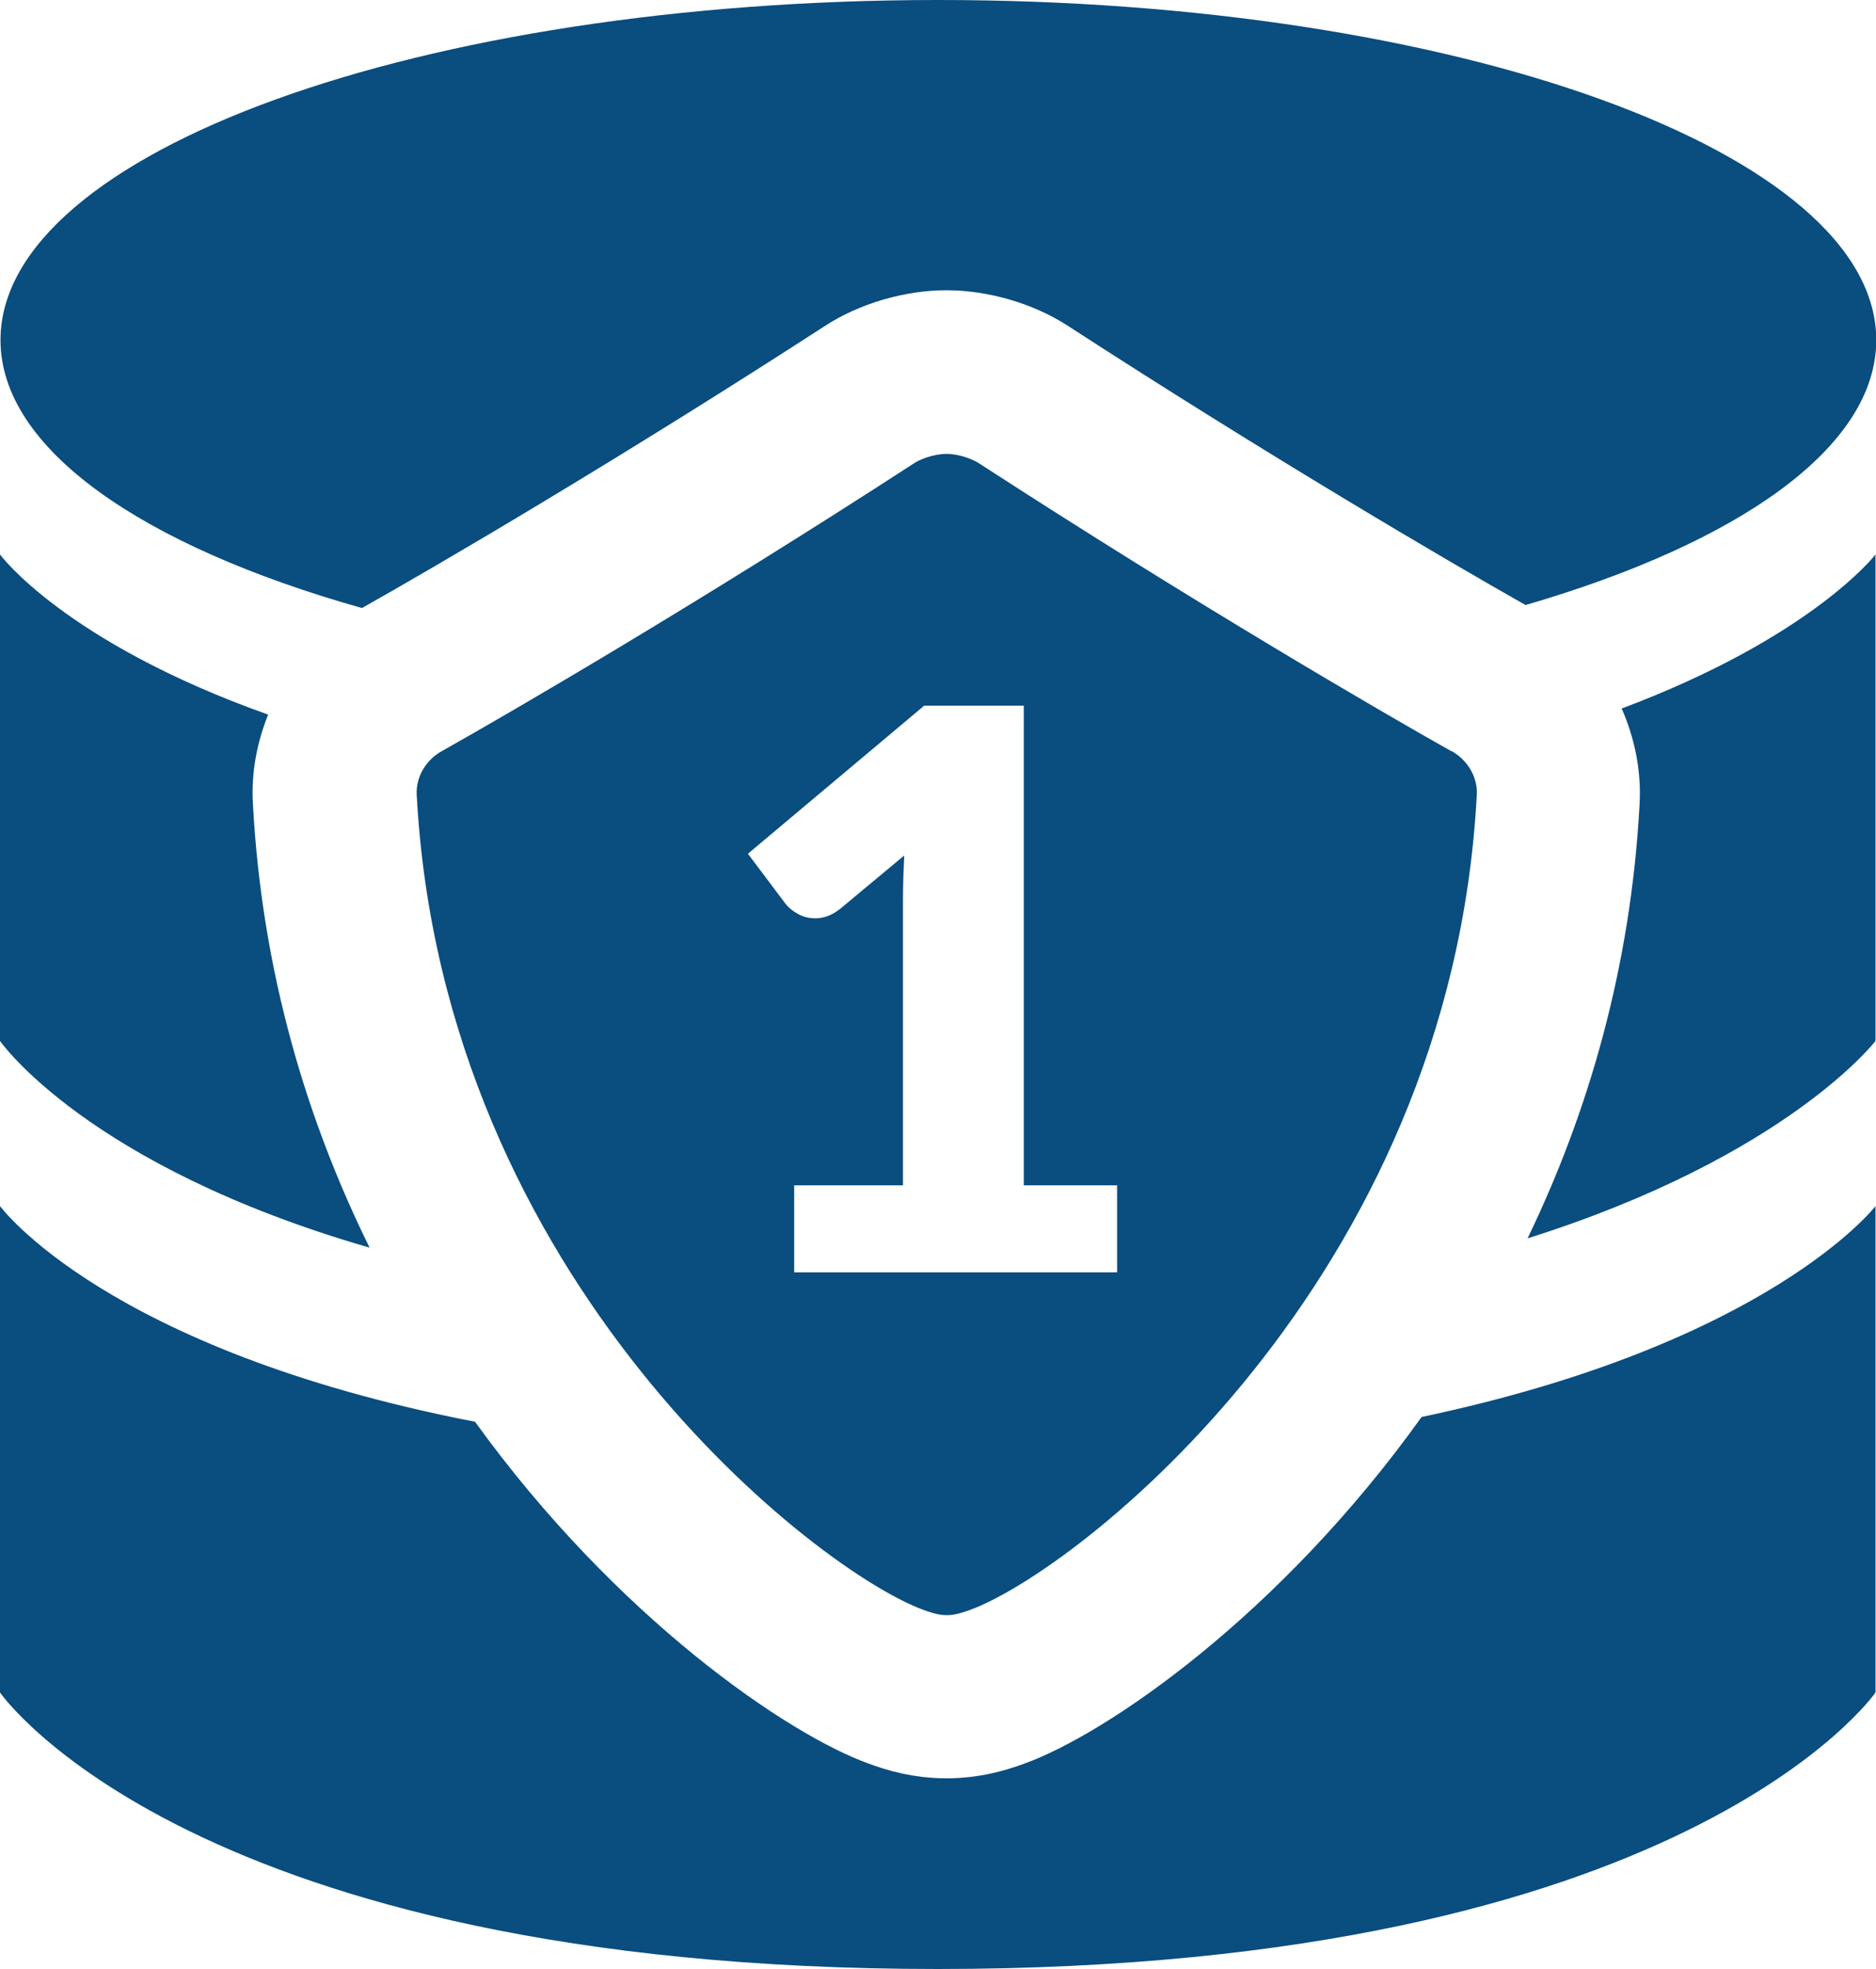
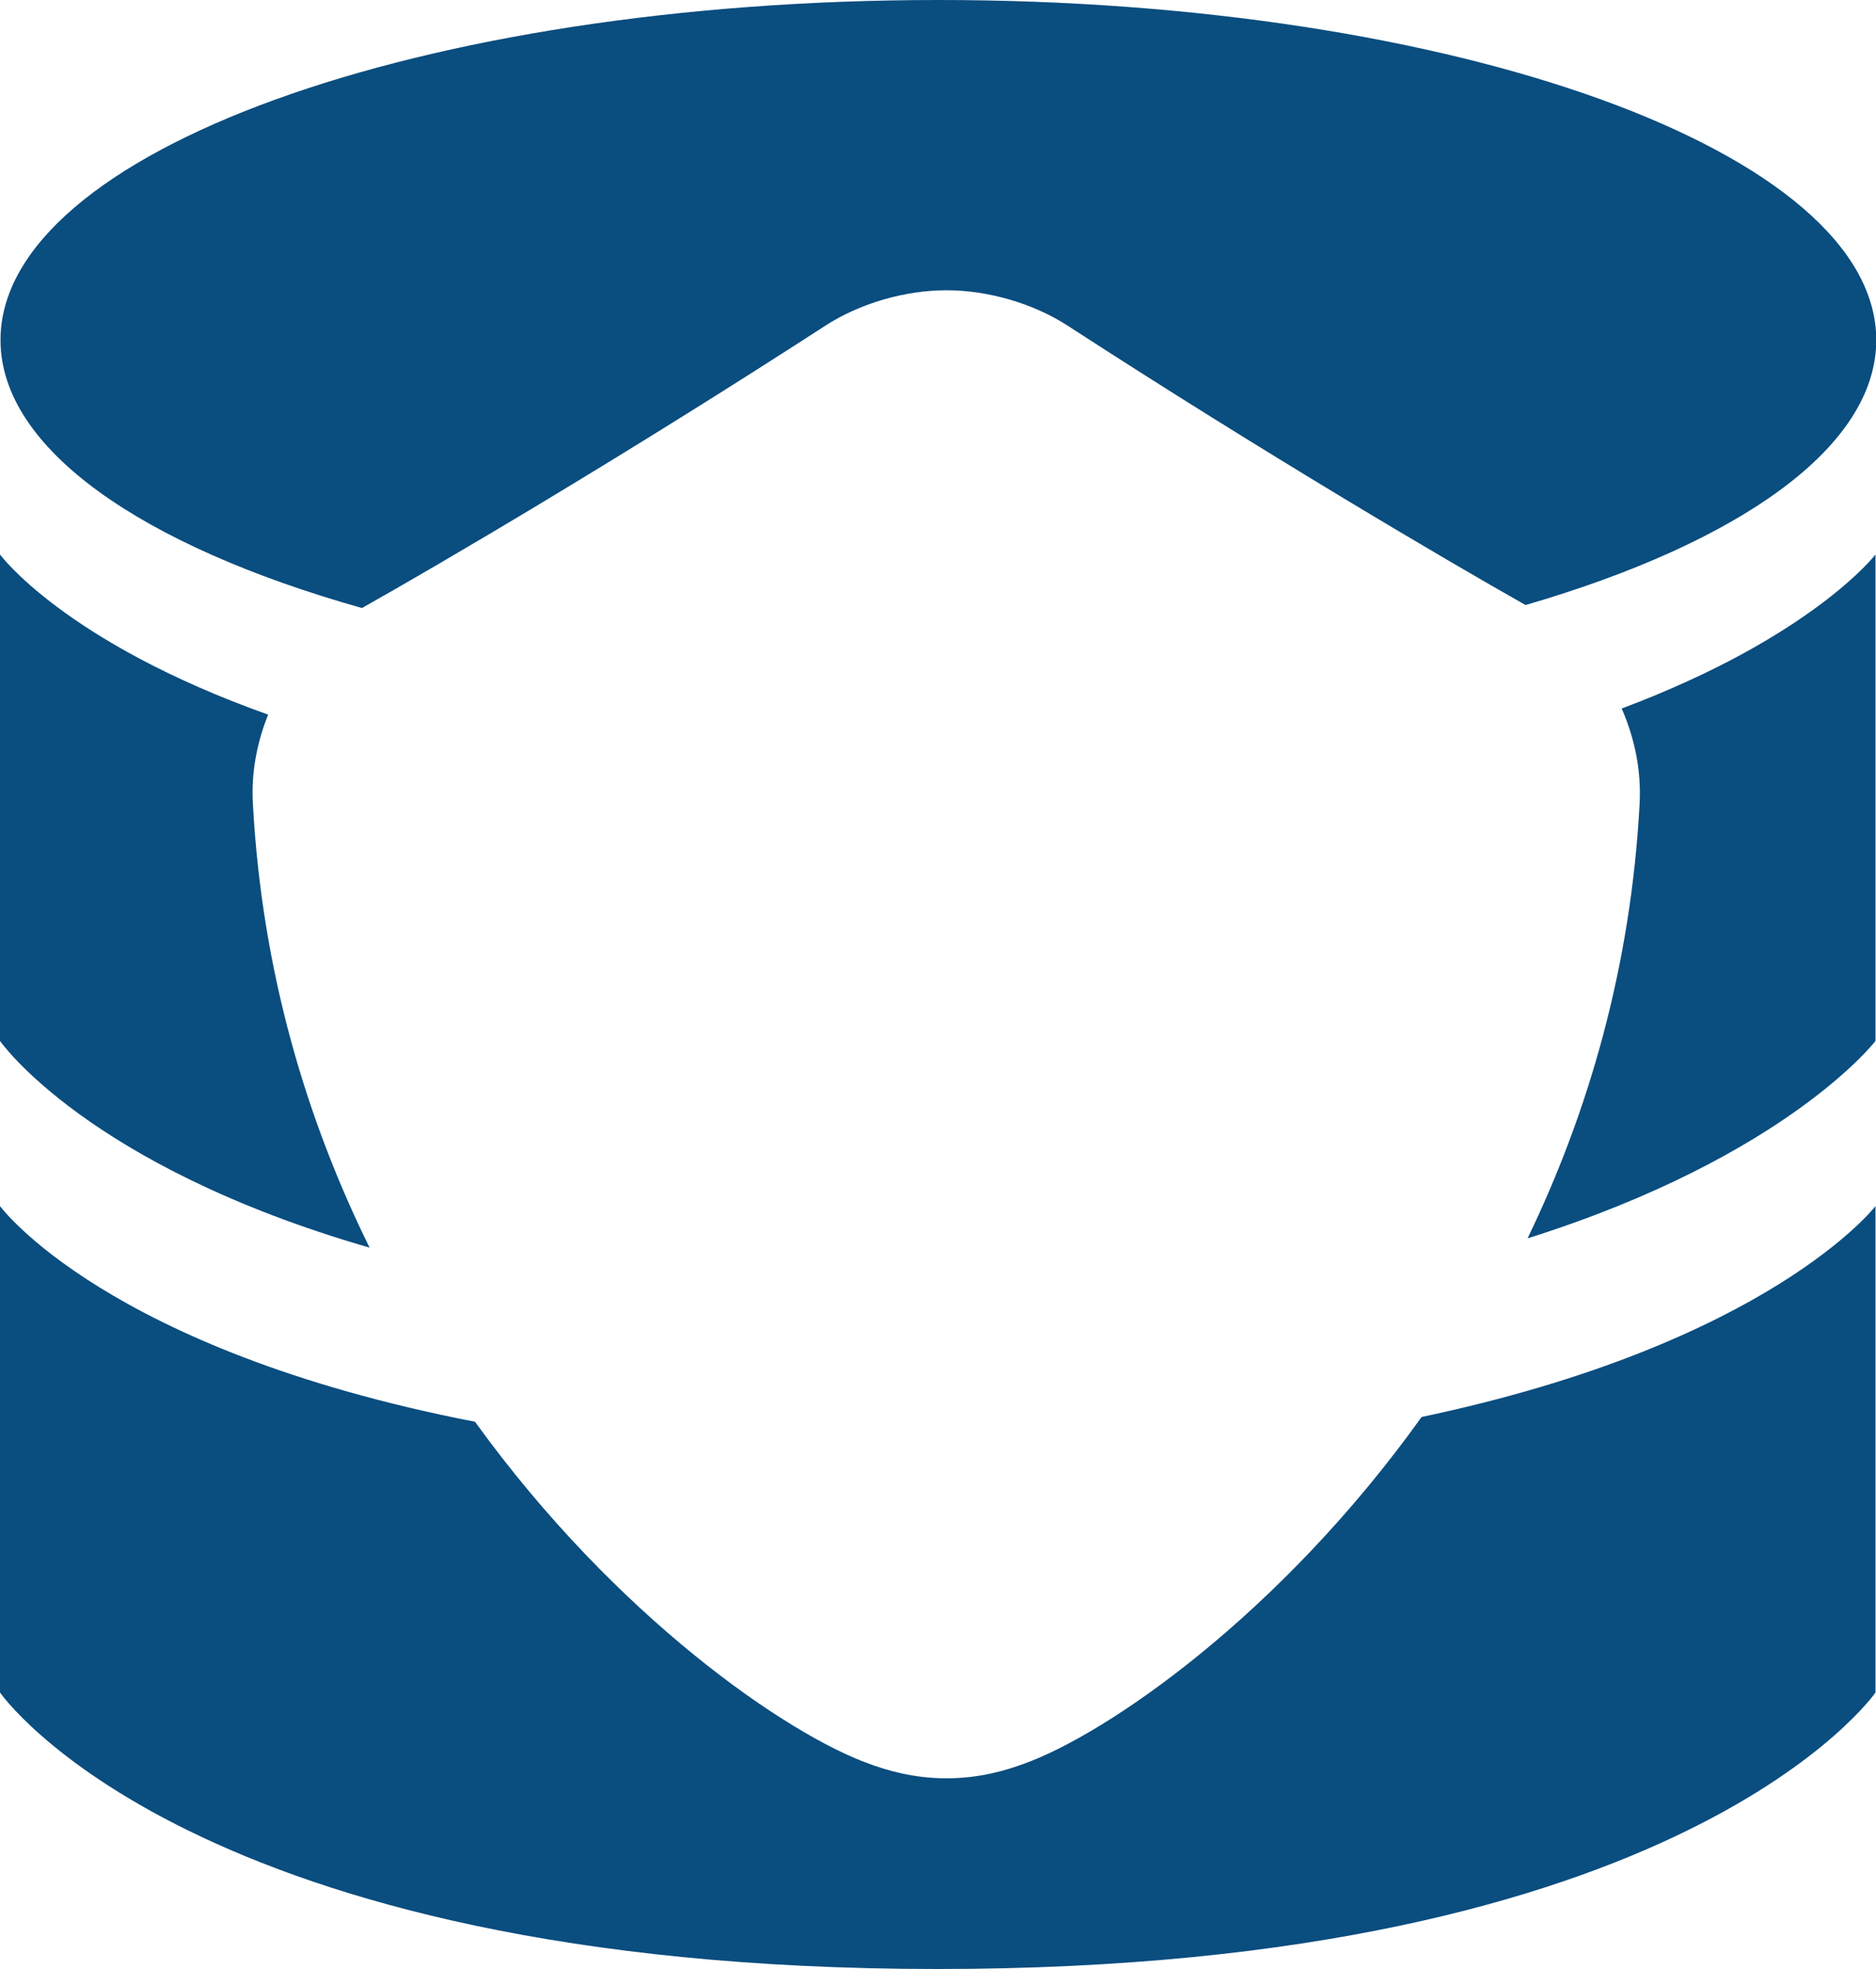
<svg xmlns="http://www.w3.org/2000/svg" id="Layer_2" viewBox="0 0 75 78.68">
  <g id="OneData">
    <path d="M14.47,24.3c3.06-1.72,10.38-6.01,18.52-11.28,1.37-.89,3.18-1.42,4.85-1.42s3.48.53,4.85,1.42c7.96,5.16,15.13,9.37,18.3,11.16,8.55-2.49,14.02-6.31,14.02-10.59,0-7.5-16.79-13.59-37.49-13.59S.02,6.08.02,13.59C.02,17.94,5.68,21.82,14.47,24.3Z" style="fill:#0a4d7f;" />
    <path d="M64.83,28.31c.52,1.18.79,2.48.72,3.8-.35,6.58-2.07,12.39-4.48,17.38,10.37-3.27,13.91-7.89,13.91-7.89v-19.44s-2.53,3.3-10.16,6.16Z" style="fill:#0a4d7f;" />
    <path d="M14.77,49.85c-2.5-5.07-4.3-11-4.66-17.74-.07-1.23.16-2.43.61-3.55C2.57,25.66,0,22.16,0,22.16v19.44s3.45,4.99,14.77,8.26Z" style="fill:#0a4d7f;" />
    <path d="M56.84,56.62c-5.68,7.94-12.61,12.69-15.91,13.87-.68.25-1.75.58-3.09.58s-2.41-.33-3.09-.58c-3.27-1.17-10.11-5.85-15.76-13.67C4.21,53.95,0,48.2,0,48.2v19.44s7.62,11.05,37.49,11.05,37.49-11.05,37.49-11.05v-19.44s-4.21,5.49-18.15,8.43Z" style="fill:#0a4d7f;" />
-     <path d="M58.02,30.02c-2.83-1.59-10.27-5.92-18.89-11.51-.2-.13-.74-.37-1.29-.37s-1.1.24-1.29.37c-8.62,5.59-16.06,9.92-18.89,11.51-.63.35-1.04,1.03-1,1.75,1.04,19.46,16.07,31.07,20.29,32.58.15.05.52.2.9.2s.75-.15.9-.2c4.23-1.51,19.26-13.12,20.29-32.58.04-.72-.37-1.39-1-1.75ZM44.64,50.85h-12.89v-3.48h4.35v-11.42c0-.56.02-1.14.05-1.76l-2.56,2.13c-.17.13-.33.23-.5.29-.17.06-.33.09-.48.09-.27,0-.51-.06-.72-.18s-.37-.25-.47-.38l-1.52-2.02,7.05-5.92h3.98v19.17h3.73v3.48Z" style="fill:#0a4d7f;" />
  </g>
</svg>